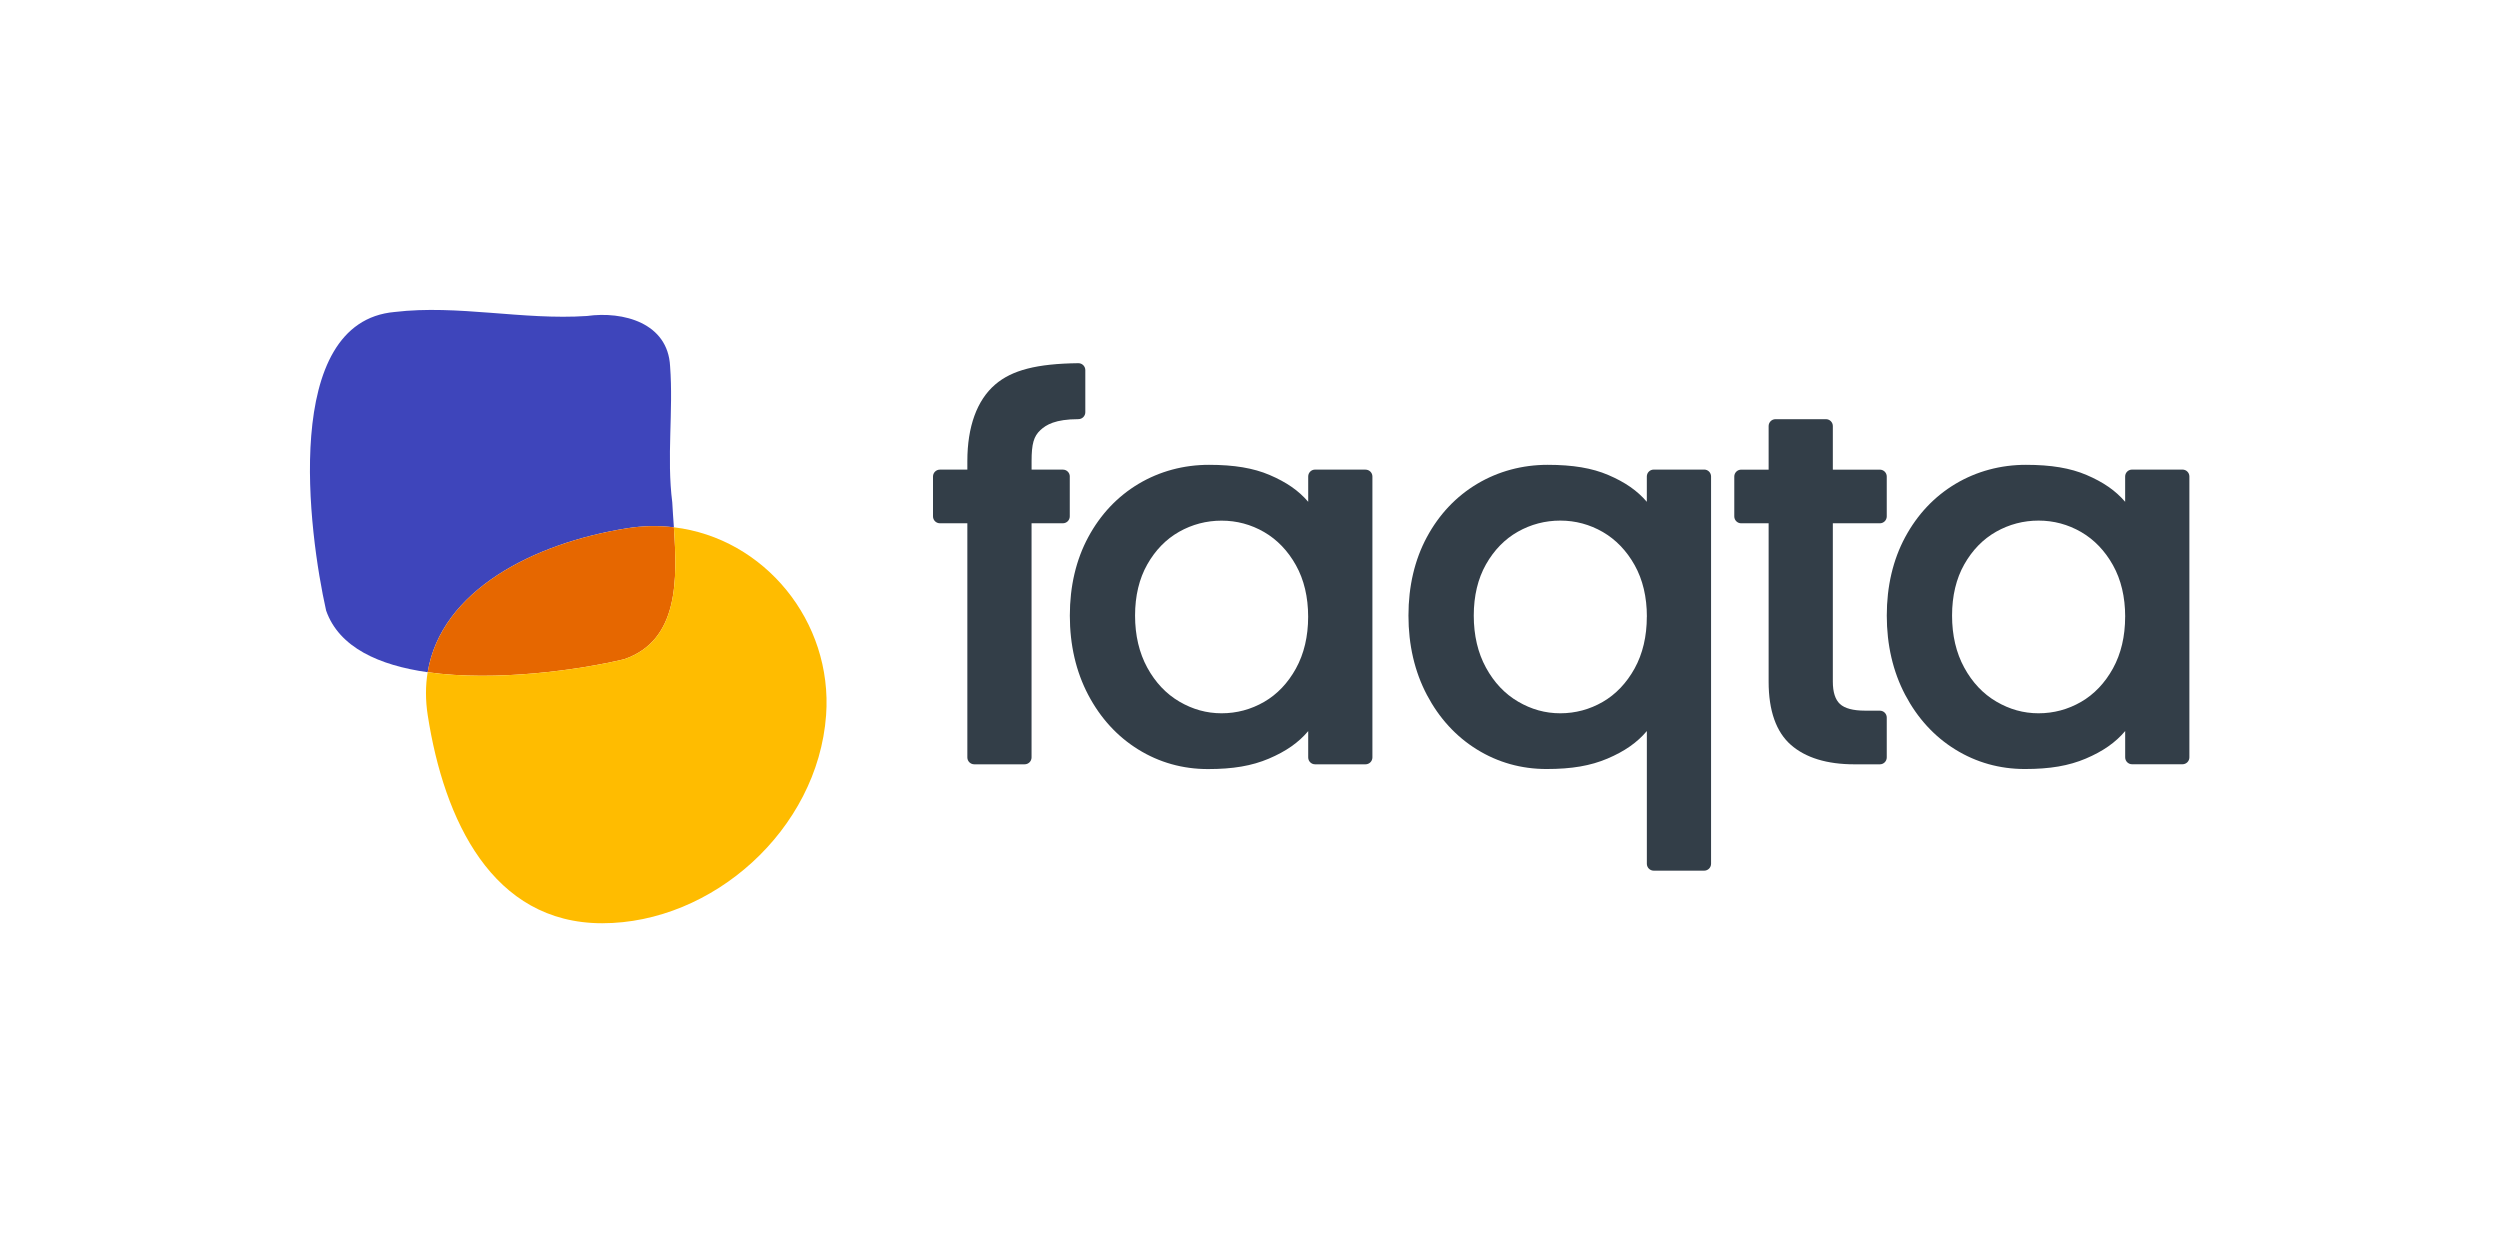
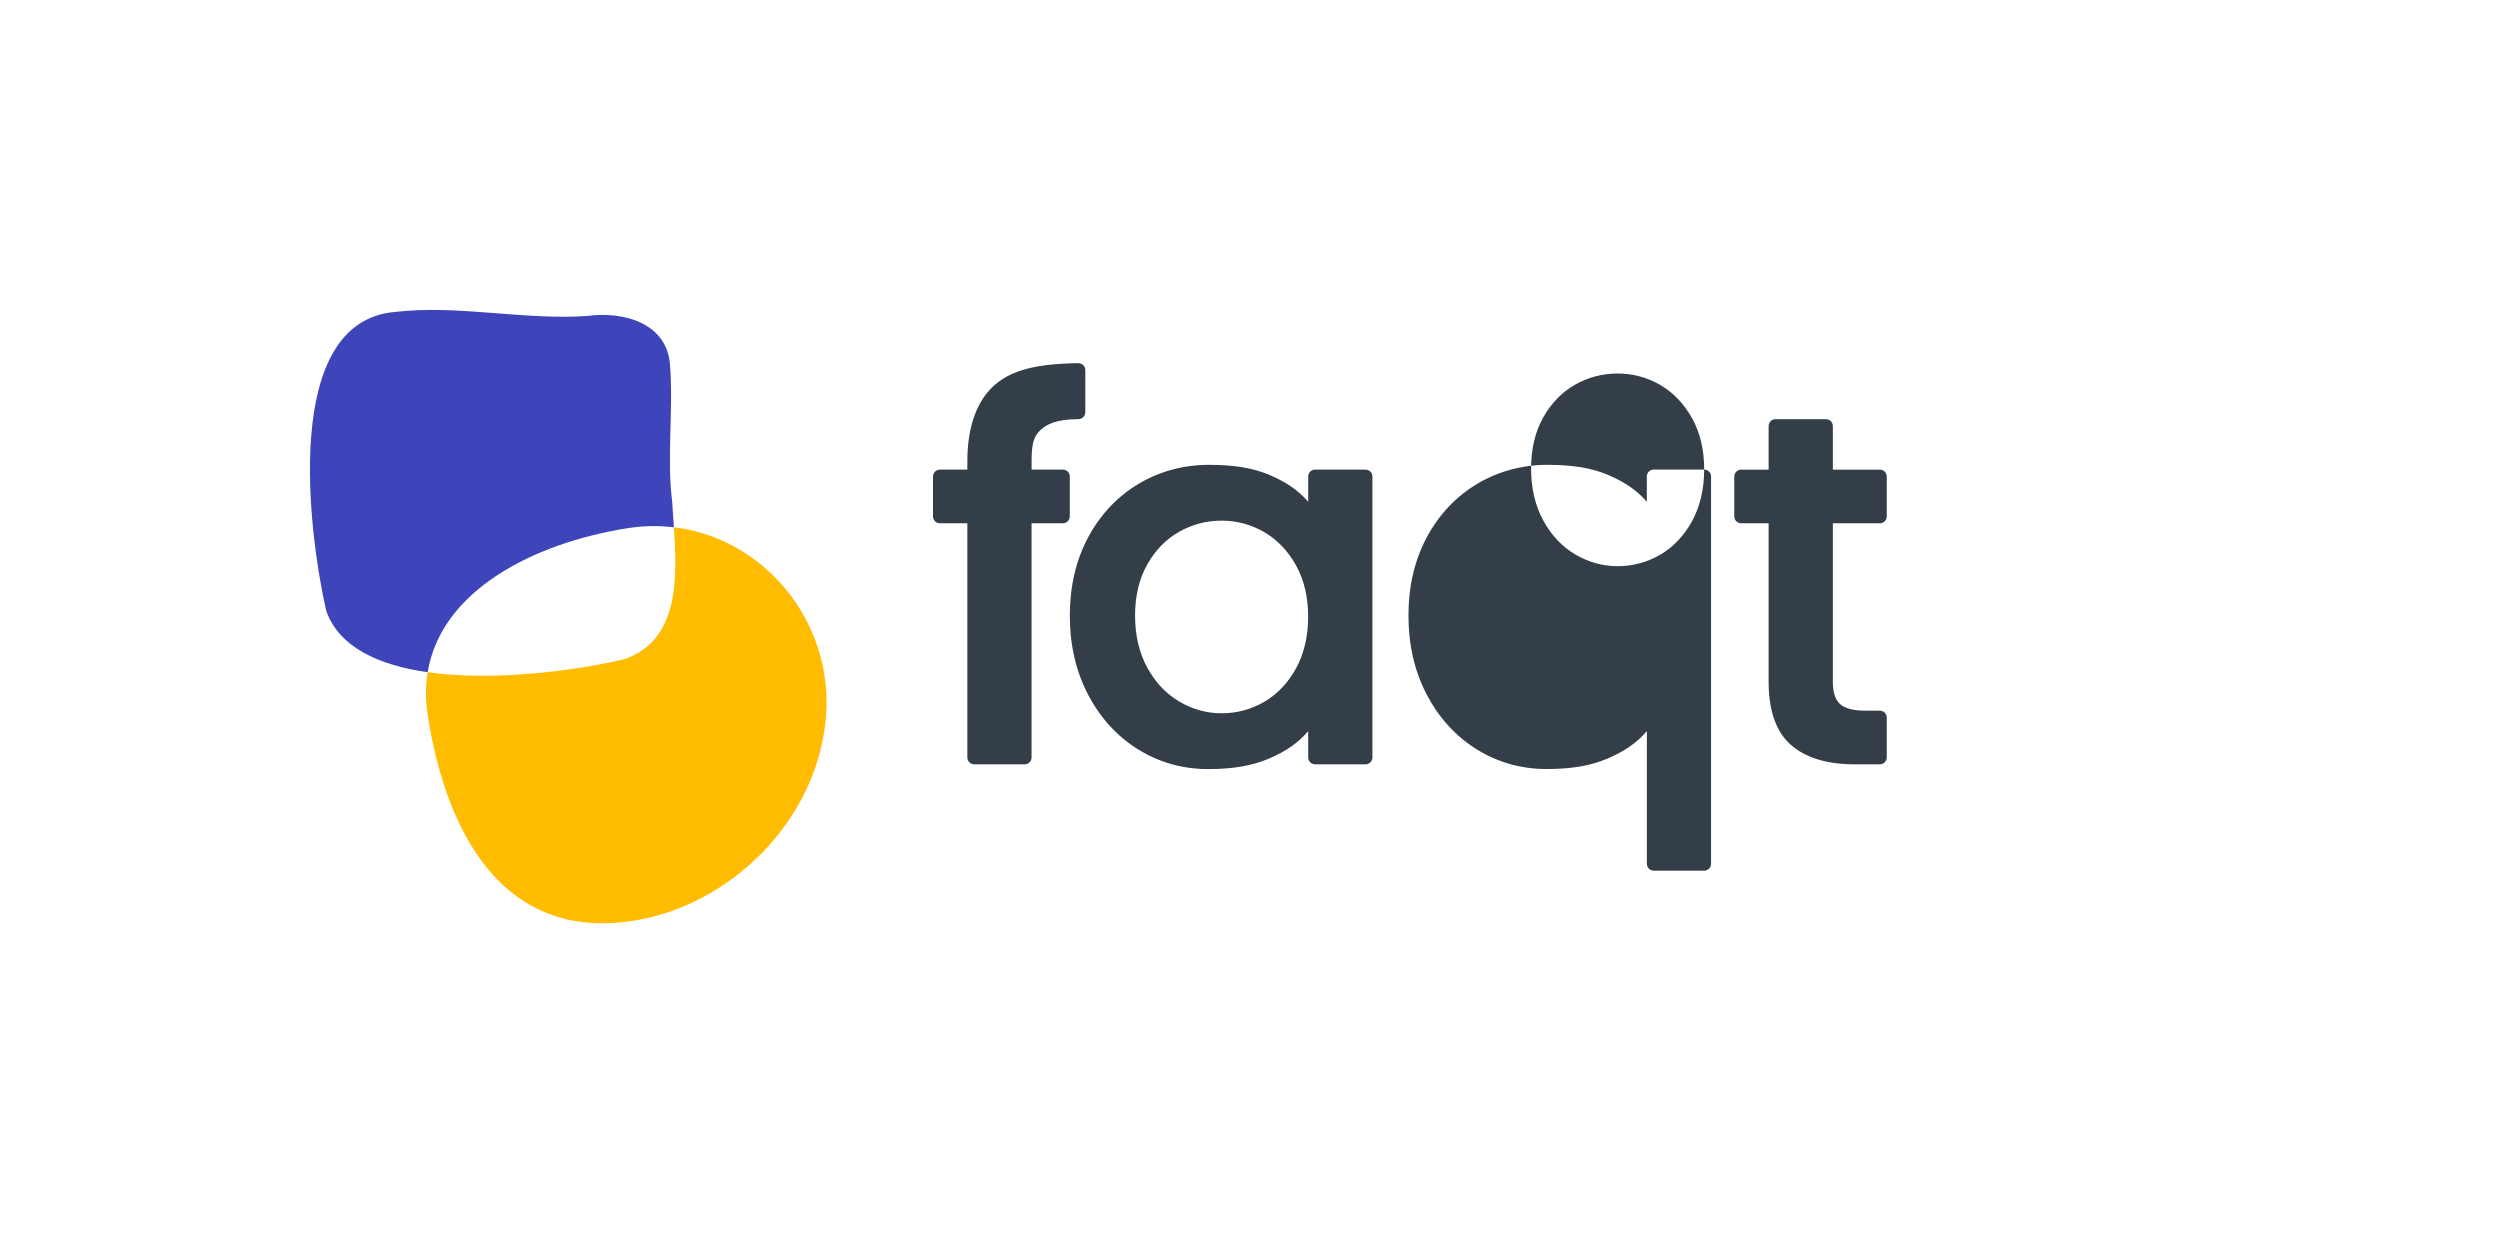
<svg xmlns="http://www.w3.org/2000/svg" id="Logo_Brands" data-name="Logo &amp;amp; Brands" viewBox="0 0 930.17 459.08">
  <defs>
    <style>
      .cls-1 {
        fill: #3e45bb;
      }

      .cls-2 {
        fill: #e66700;
      }

      .cls-3 {
        fill: #333e48;
      }

      .cls-4 {
        fill: #ffbc00;
      }
    </style>
  </defs>
  <g>
    <path class="cls-1" d="M250.73,196.19c-5.63-.68-11.49-.59-17.48.37-34.71,5.55-69.11,23.08-74.13,53.55-17.93-2.54-32.96-9.15-37.78-22.93-6.52-29.09-16.77-107.43,25.56-111.11,23.39-2.77,47.77,3.1,71.47,1.5,13.57-1.88,30.15,2.6,30.95,18.69,1.26,16.69-1.33,33.92.81,50.67.15,2.92.38,6.04.6,9.26Z" />
-     <path class="cls-2" d="M232.29,245.26c-16.26,3.89-47.65,8.48-73.17,4.85,5.02-30.47,39.42-48,74.13-53.55,5.99-.96,11.85-1.05,17.48-.37,1.27,19.18,1.98,42.01-18.44,49.07Z" />
    <path class="cls-4" d="M307.36,266.16c-3.14,42.7-42.37,77.35-83.29,77.35s-58.87-38.4-64.92-77.35c-.89-5.7-.85-11.05-.03-16.05,25.52,3.63,56.91-.96,73.17-4.85,20.42-7.06,19.71-29.89,18.44-49.07,33.63,3.98,59.19,35.01,56.63,69.97Z" />
  </g>
  <g>
    <path class="cls-3" d="M398.04,177.29c0-1.41-1.15-2.56-2.56-2.56h-11.66v-3.18c0-6.41.8-9.21,3.28-11.52,2.15-2,5.51-4.05,14.14-4.08,1.42,0,2.57-1.16,2.57-2.56v-15.69c0-1.41-1.15-2.57-2.57-2.57h-.03c-15.43.18-24.69,2.56-30.96,7.96-6.76,5.82-10.33,15.66-10.33,28.46v3.18h-10.22c-1.41,0-2.56,1.15-2.56,2.56v14.84c0,1.41,1.15,2.56,2.56,2.56h10.22v87.12c0,1.41,1.15,2.56,2.56,2.56h18.77c1.41,0,2.56-1.15,2.56-2.56v-87.12h11.66c1.41,0,2.56-1.15,2.56-2.56v-14.84Z" />
    <path class="cls-3" d="M508.07,174.72h-18.77c-1.42,0-2.56,1.15-2.56,2.56v9.43c-3.56-4.17-8.07-7.29-14.35-9.98-6.03-2.58-13.2-3.78-22.57-3.78s-18.32,2.38-26.19,7.07c-7.86,4.69-14.16,11.36-18.72,19.82-4.55,8.44-6.86,18.27-6.86,29.21s2.3,20.87,6.85,29.51c4.56,8.66,10.82,15.48,18.62,20.31,7.8,4.83,16.52,7.28,25.91,7.28s16.34-1.2,22.67-3.88c6.36-2.7,11.06-5.98,14.64-10.25v9.8c0,1.42,1.15,2.56,2.56,2.56h18.77c1.41,0,2.56-1.15,2.56-2.56v-104.52c0-1.42-1.15-2.56-2.56-2.56ZM482.19,248.71c-3.01,5.45-7,9.64-11.85,12.44-4.87,2.81-10.18,4.24-15.81,4.24s-10.78-1.46-15.7-4.33c-4.93-2.88-8.95-7.13-11.96-12.64-3.01-5.51-4.55-12.03-4.55-19.36s1.53-13.73,4.54-19.05c3.01-5.31,6.99-9.4,11.85-12.15,4.86-2.75,10.18-4.14,15.81-4.14s10.94,1.42,15.81,4.24c4.85,2.81,8.85,6.97,11.85,12.35,3.01,5.39,4.54,11.84,4.54,19.16s-1.53,13.8-4.54,19.25Z" />
-     <path class="cls-3" d="M812.03,174.72h-18.77c-1.41,0-2.56,1.15-2.56,2.56v9.43c-3.57-4.17-8.07-7.29-14.35-9.98-6.03-2.58-13.2-3.78-22.57-3.78s-18.32,2.38-26.19,7.07c-7.86,4.69-14.16,11.36-18.72,19.81-4.55,8.45-6.86,18.28-6.86,29.22s2.31,20.87,6.86,29.5c4.56,8.65,10.82,15.49,18.62,20.31,7.8,4.83,16.51,7.27,25.9,7.27s16.34-1.2,22.67-3.88c6.36-2.7,11.06-5.98,14.65-10.25v9.8c0,1.41,1.15,2.56,2.56,2.56h18.77c1.41,0,2.56-1.15,2.56-2.56v-104.52c0-1.41-1.15-2.56-2.56-2.56ZM790.7,229.45c0,7.32-1.53,13.8-4.54,19.26-3.01,5.44-7,9.63-11.86,12.44-4.86,2.81-10.18,4.24-15.81,4.24s-10.78-1.46-15.7-4.34c-4.93-2.88-8.95-7.13-11.95-12.64-3.02-5.51-4.54-12.03-4.54-19.36s1.53-13.74,4.54-19.06c3.01-5.31,6.99-9.4,11.85-12.15,4.86-2.75,10.18-4.14,15.81-4.14s10.94,1.43,15.81,4.24c4.86,2.82,8.85,6.97,11.86,12.35,3.01,5.39,4.54,11.83,4.54,19.16Z" />
-     <path class="cls-3" d="M634.06,174.72h-18.77c-1.41,0-2.56,1.15-2.56,2.56v9.43c-3.57-4.17-8.07-7.29-14.35-9.98-6.03-2.58-13.2-3.78-22.57-3.78s-18.32,2.38-26.19,7.07c-7.86,4.69-14.16,11.36-18.72,19.81-4.55,8.45-6.86,18.28-6.86,29.22s2.31,20.87,6.86,29.5c4.56,8.65,10.82,15.49,18.62,20.31,7.8,4.83,16.51,7.27,25.9,7.27s16.34-1.2,22.67-3.88c6.36-2.7,11.06-5.98,14.65-10.25v49.39c0,1.41,1.15,2.56,2.56,2.56h18.77c1.41,0,2.56-1.15,2.56-2.56v-144.12c0-1.41-1.15-2.56-2.56-2.56ZM612.73,229.45c0,7.32-1.53,13.8-4.54,19.26-3.01,5.44-7,9.63-11.85,12.44-4.86,2.81-10.18,4.24-15.81,4.24s-10.78-1.46-15.7-4.34c-4.93-2.88-8.95-7.13-11.95-12.64-3.02-5.51-4.54-12.03-4.54-19.36s1.53-13.74,4.54-19.06c3.01-5.31,6.99-9.4,11.85-12.15,4.86-2.75,10.18-4.14,15.81-4.14s10.94,1.43,15.81,4.24c4.86,2.82,8.85,6.97,11.86,12.35,3.01,5.39,4.54,11.83,4.54,19.16Z" />
+     <path class="cls-3" d="M634.06,174.72h-18.77c-1.41,0-2.56,1.15-2.56,2.56v9.43c-3.57-4.17-8.07-7.29-14.35-9.98-6.03-2.58-13.2-3.78-22.57-3.78s-18.32,2.38-26.19,7.07c-7.86,4.69-14.16,11.36-18.72,19.81-4.55,8.45-6.86,18.28-6.86,29.22s2.31,20.87,6.86,29.5c4.56,8.65,10.82,15.49,18.62,20.31,7.8,4.83,16.51,7.27,25.9,7.27s16.34-1.2,22.67-3.88c6.36-2.7,11.06-5.98,14.65-10.25v49.39c0,1.41,1.15,2.56,2.56,2.56h18.77c1.41,0,2.56-1.15,2.56-2.56v-144.12c0-1.41-1.15-2.56-2.56-2.56Zc0,7.32-1.53,13.8-4.54,19.26-3.01,5.44-7,9.63-11.85,12.44-4.86,2.81-10.18,4.24-15.81,4.24s-10.78-1.46-15.7-4.34c-4.93-2.88-8.95-7.13-11.95-12.64-3.02-5.51-4.54-12.03-4.54-19.36s1.53-13.74,4.54-19.06c3.01-5.31,6.99-9.4,11.85-12.15,4.86-2.75,10.18-4.14,15.81-4.14s10.94,1.43,15.81,4.24c4.86,2.82,8.85,6.97,11.86,12.35,3.01,5.39,4.54,11.83,4.54,19.16Z" />
    <path class="cls-3" d="M699.44,264.41h-5.55c-4.4,0-7.53-.84-9.3-2.48-1.76-1.63-2.65-4.42-2.65-8.28v-58.95h17.5c1.41,0,2.56-1.15,2.56-2.56v-14.84c0-1.41-1.15-2.56-2.56-2.56h-17.5v-16.22c0-1.41-1.15-2.56-2.56-2.56h-18.77c-1.41,0-2.56,1.15-2.56,2.56v16.22h-10.22c-1.41,0-2.56,1.15-2.56,2.56v14.84c0,1.41,1.15,2.56,2.56,2.56h10.22v58.95c0,10.77,2.79,18.67,8.28,23.49,5.47,4.8,13.42,7.24,23.63,7.24h9.48c1.41,0,2.56-1.15,2.56-2.56v-14.84c0-1.41-1.15-2.56-2.56-2.56Z" />
  </g>
</svg>